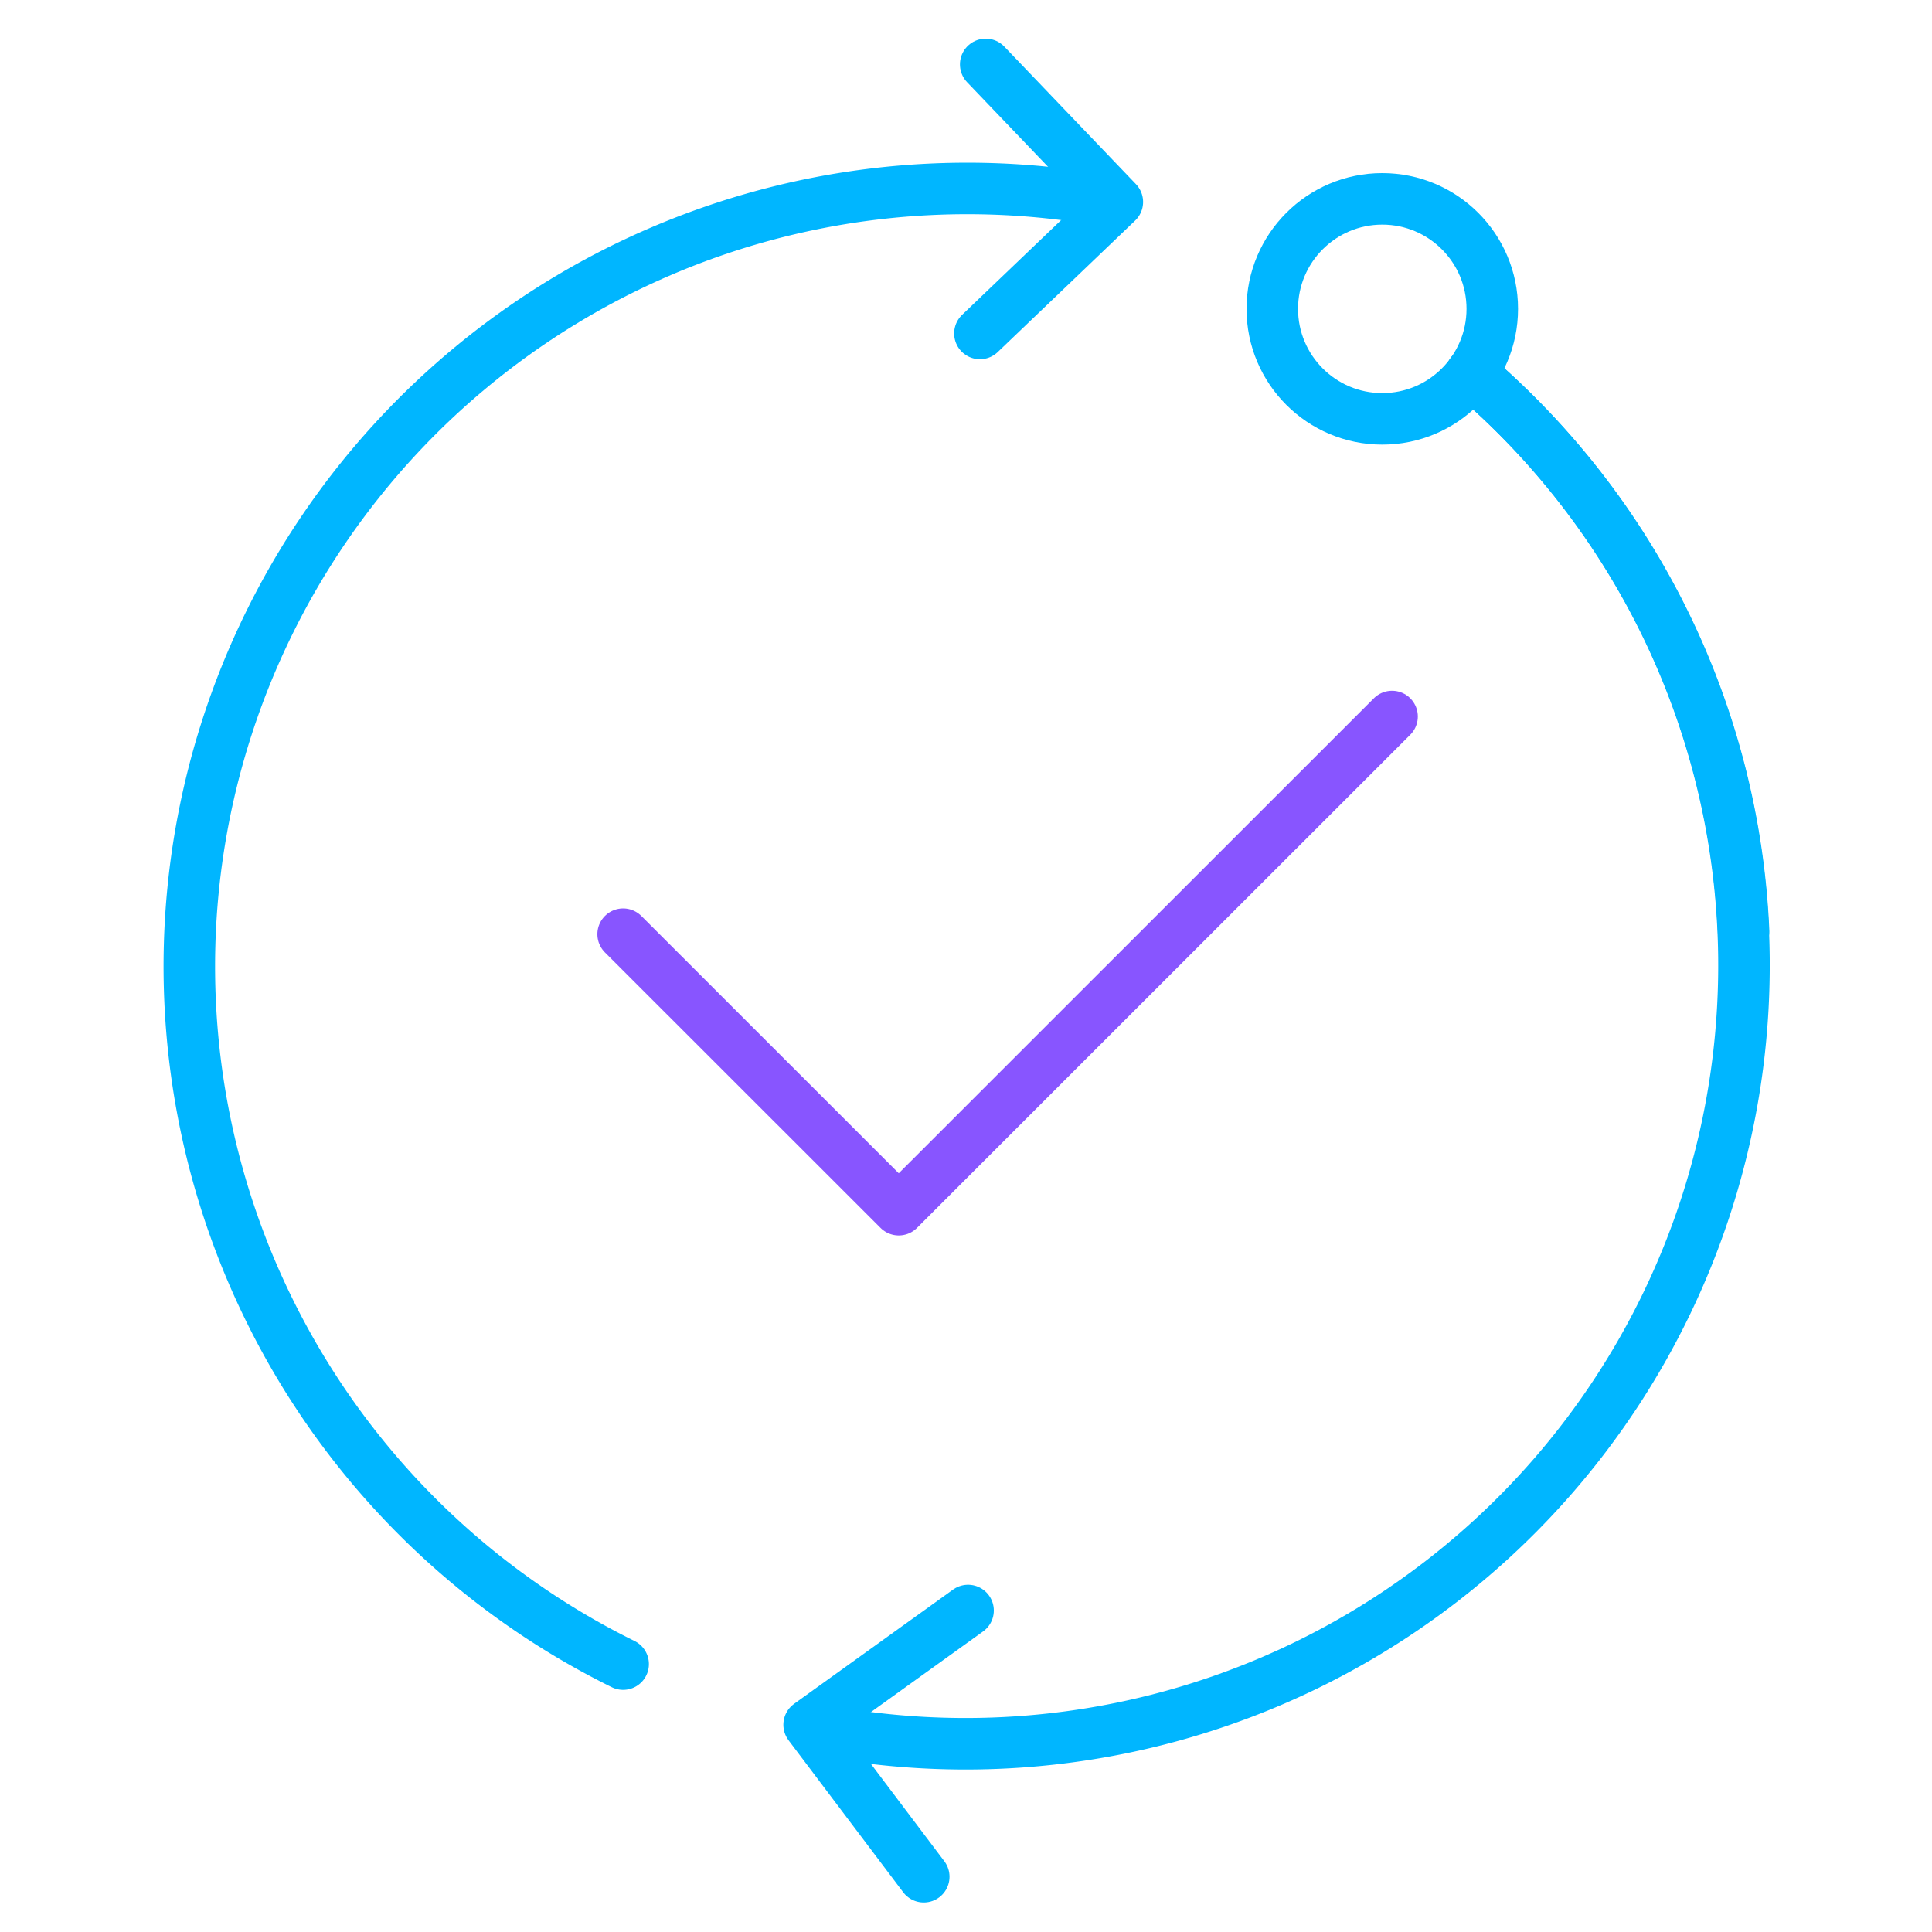
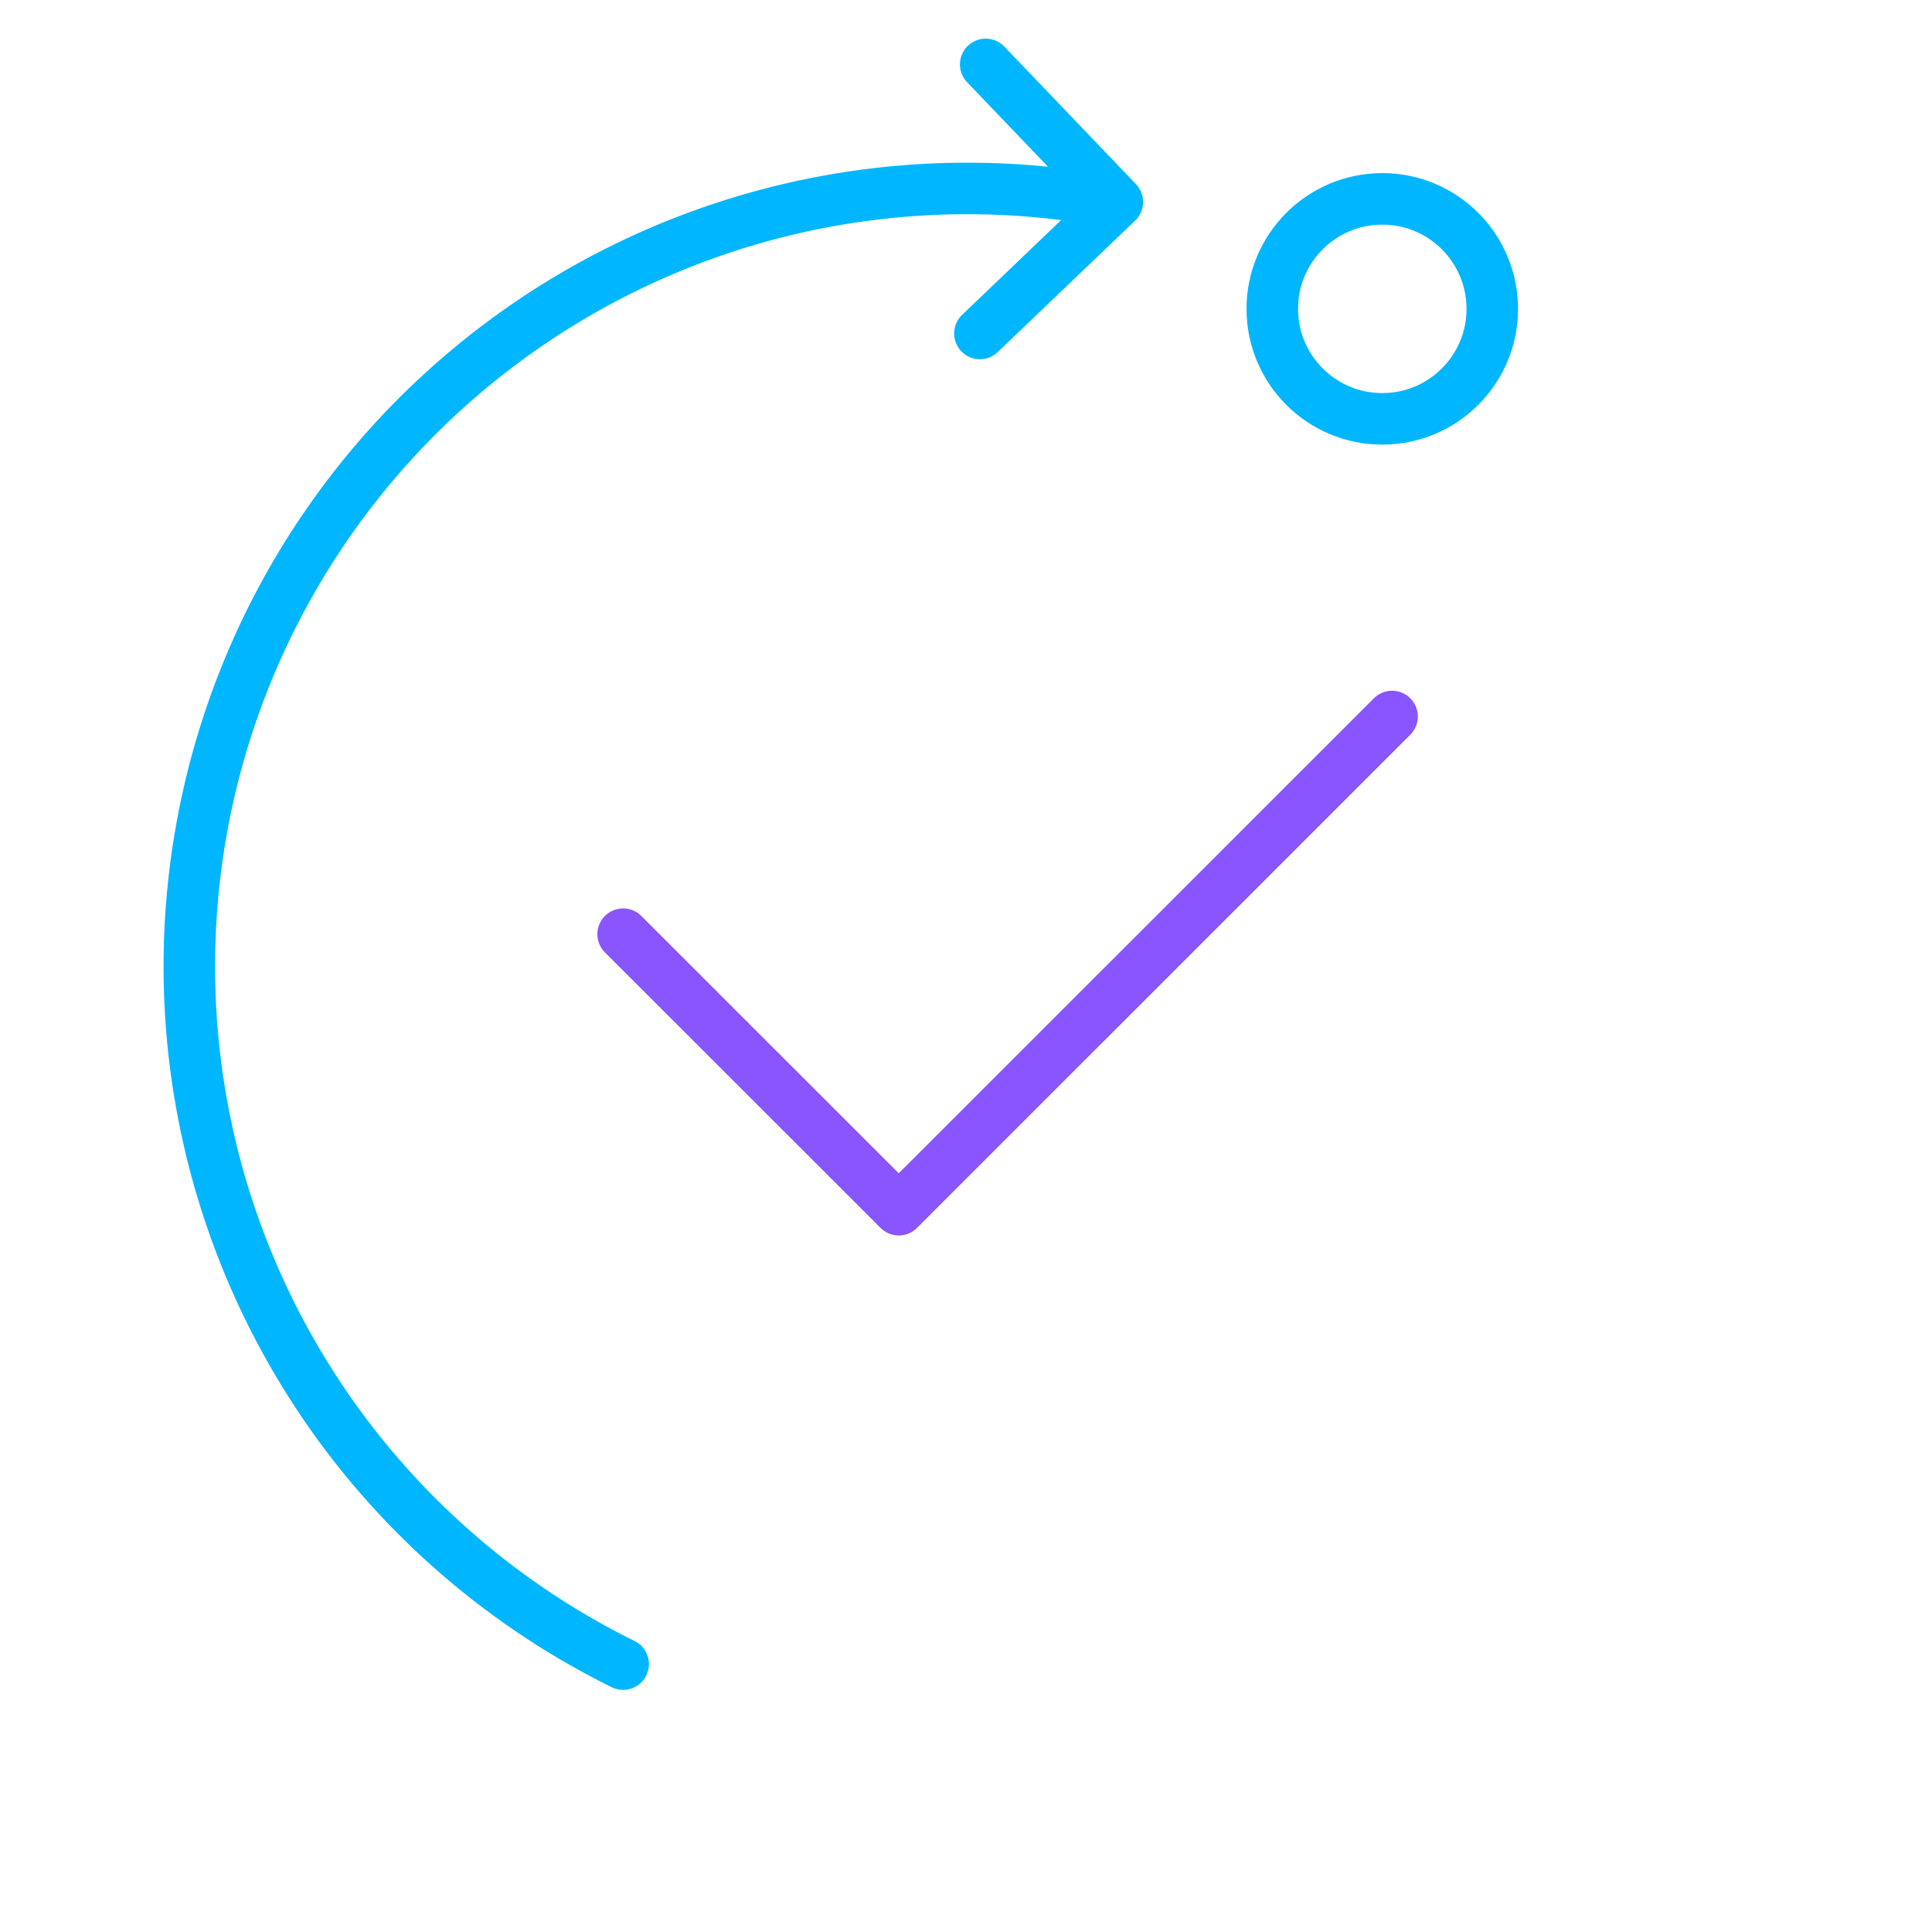
<svg xmlns="http://www.w3.org/2000/svg" width="150" height="150" viewBox="0 0 150 150">
  <path d="M48.38,129.2A60.4,60.4,0,0,1,85.07,15.46" style="fill:none;stroke:#00b6ff;stroke-linecap:round;stroke-linejoin:round;stroke-width:4px" />
  <circle cx="107.32" cy="23.98" r="8.54" style="fill:none;stroke:#00b6ff;stroke-linecap:round;stroke-linejoin:round;stroke-width:4px" />
-   <path d="M114.23,29A60.44,60.44,0,0,1,63.3,134.25" style="fill:none;stroke:#00b6ff;stroke-linecap:round;stroke-linejoin:round;stroke-width:4px" />
-   <path d="M114.23,29a60.34,60.34,0,0,1,21.14,43.29" style="fill:none;stroke:#00b6ff;stroke-linecap:round;stroke-linejoin:round;stroke-width:4px" />
  <polyline points="76.53 5 86.75 15.68 76.08 25.89" style="fill:none;stroke:#00b6ff;stroke-linecap:round;stroke-linejoin:round;stroke-width:4px" />
-   <polyline points="71.72 145.71 62.82 133.91 75.16 125.04" style="fill:none;stroke:#00b6ff;stroke-linecap:round;stroke-linejoin:round;stroke-width:4px" />
  <polyline points="48.38 72.53 69.78 93.92 108.08 55.63" style="fill:none;stroke:#85f;stroke-linecap:round;stroke-linejoin:round;stroke-width:4px" />
</svg>